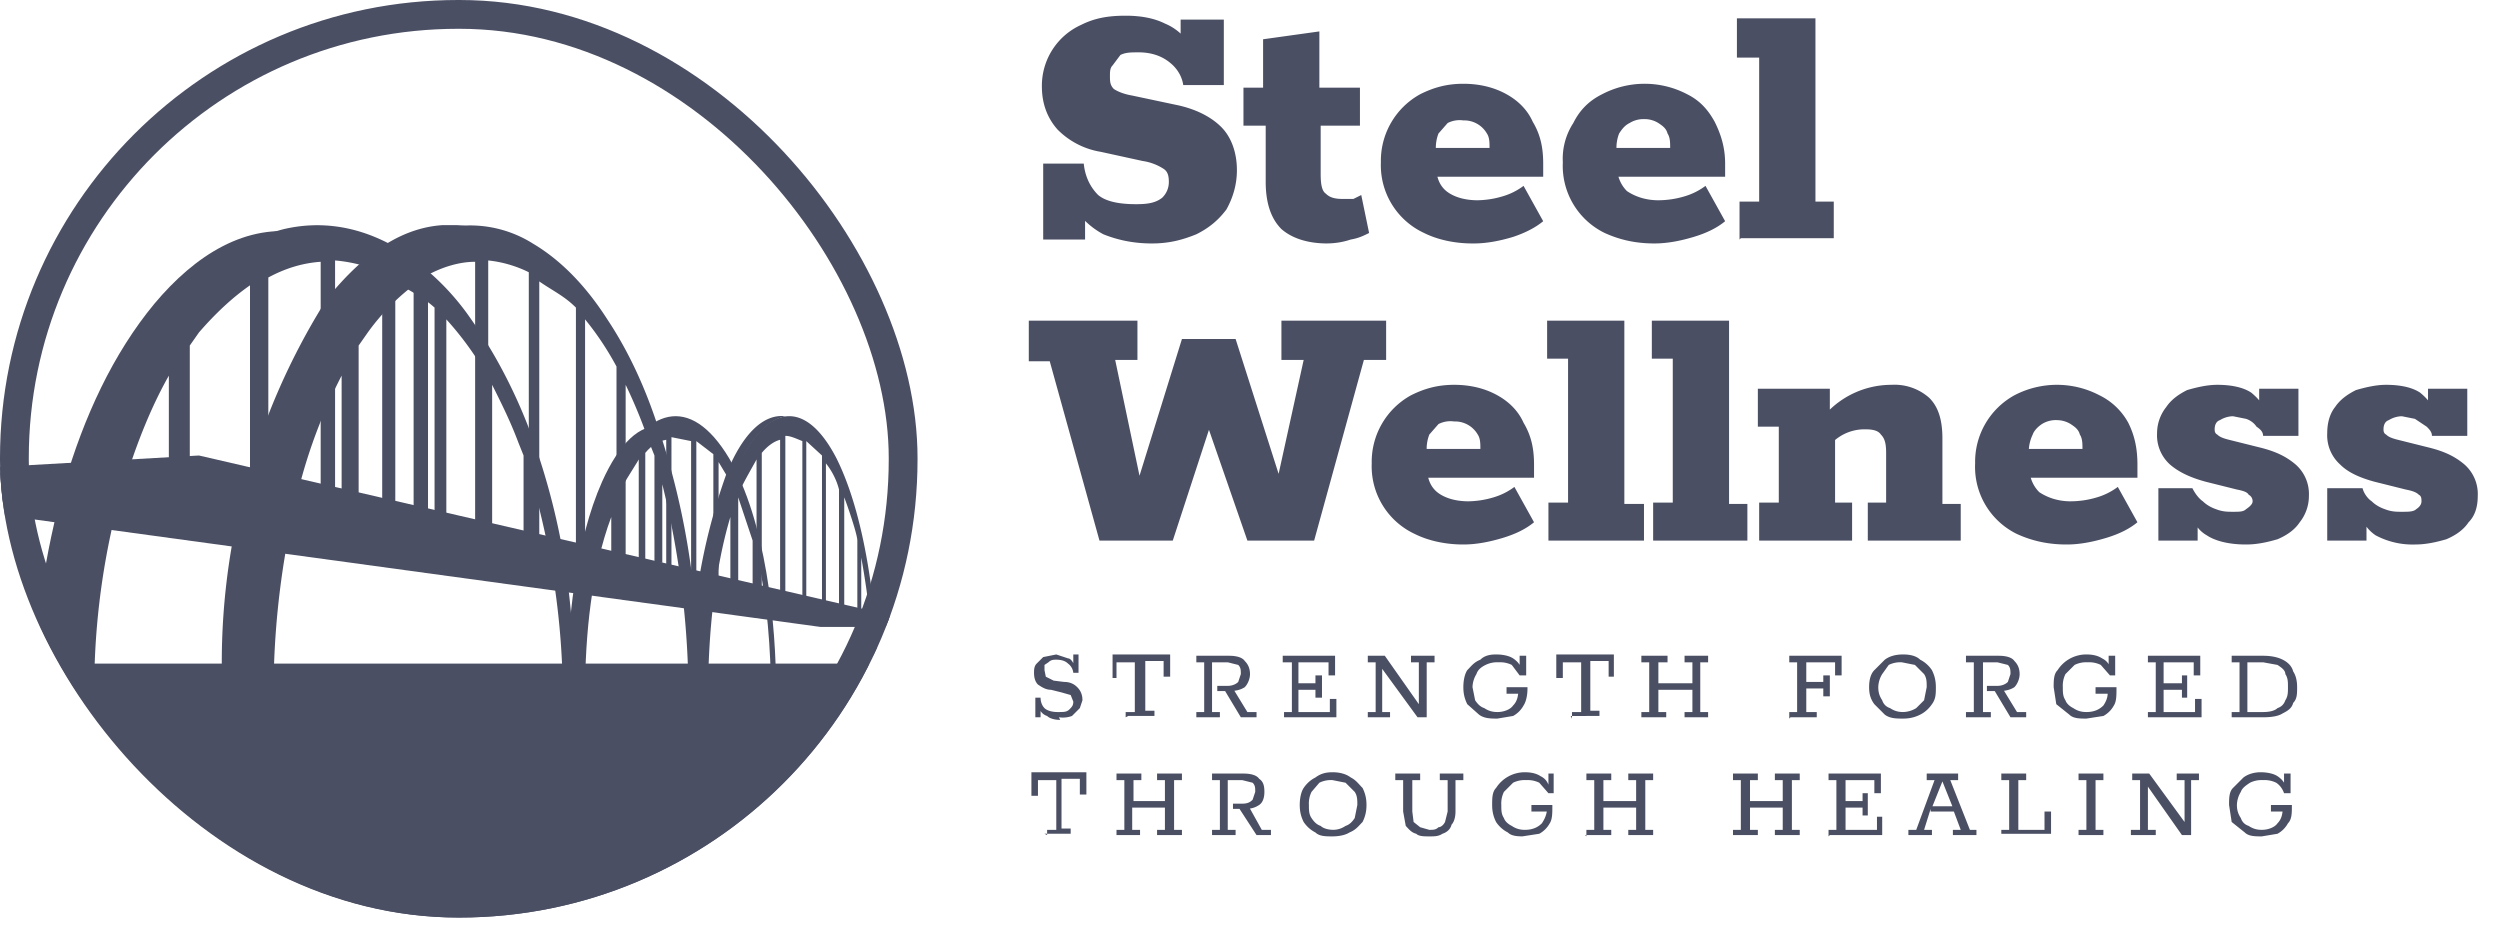
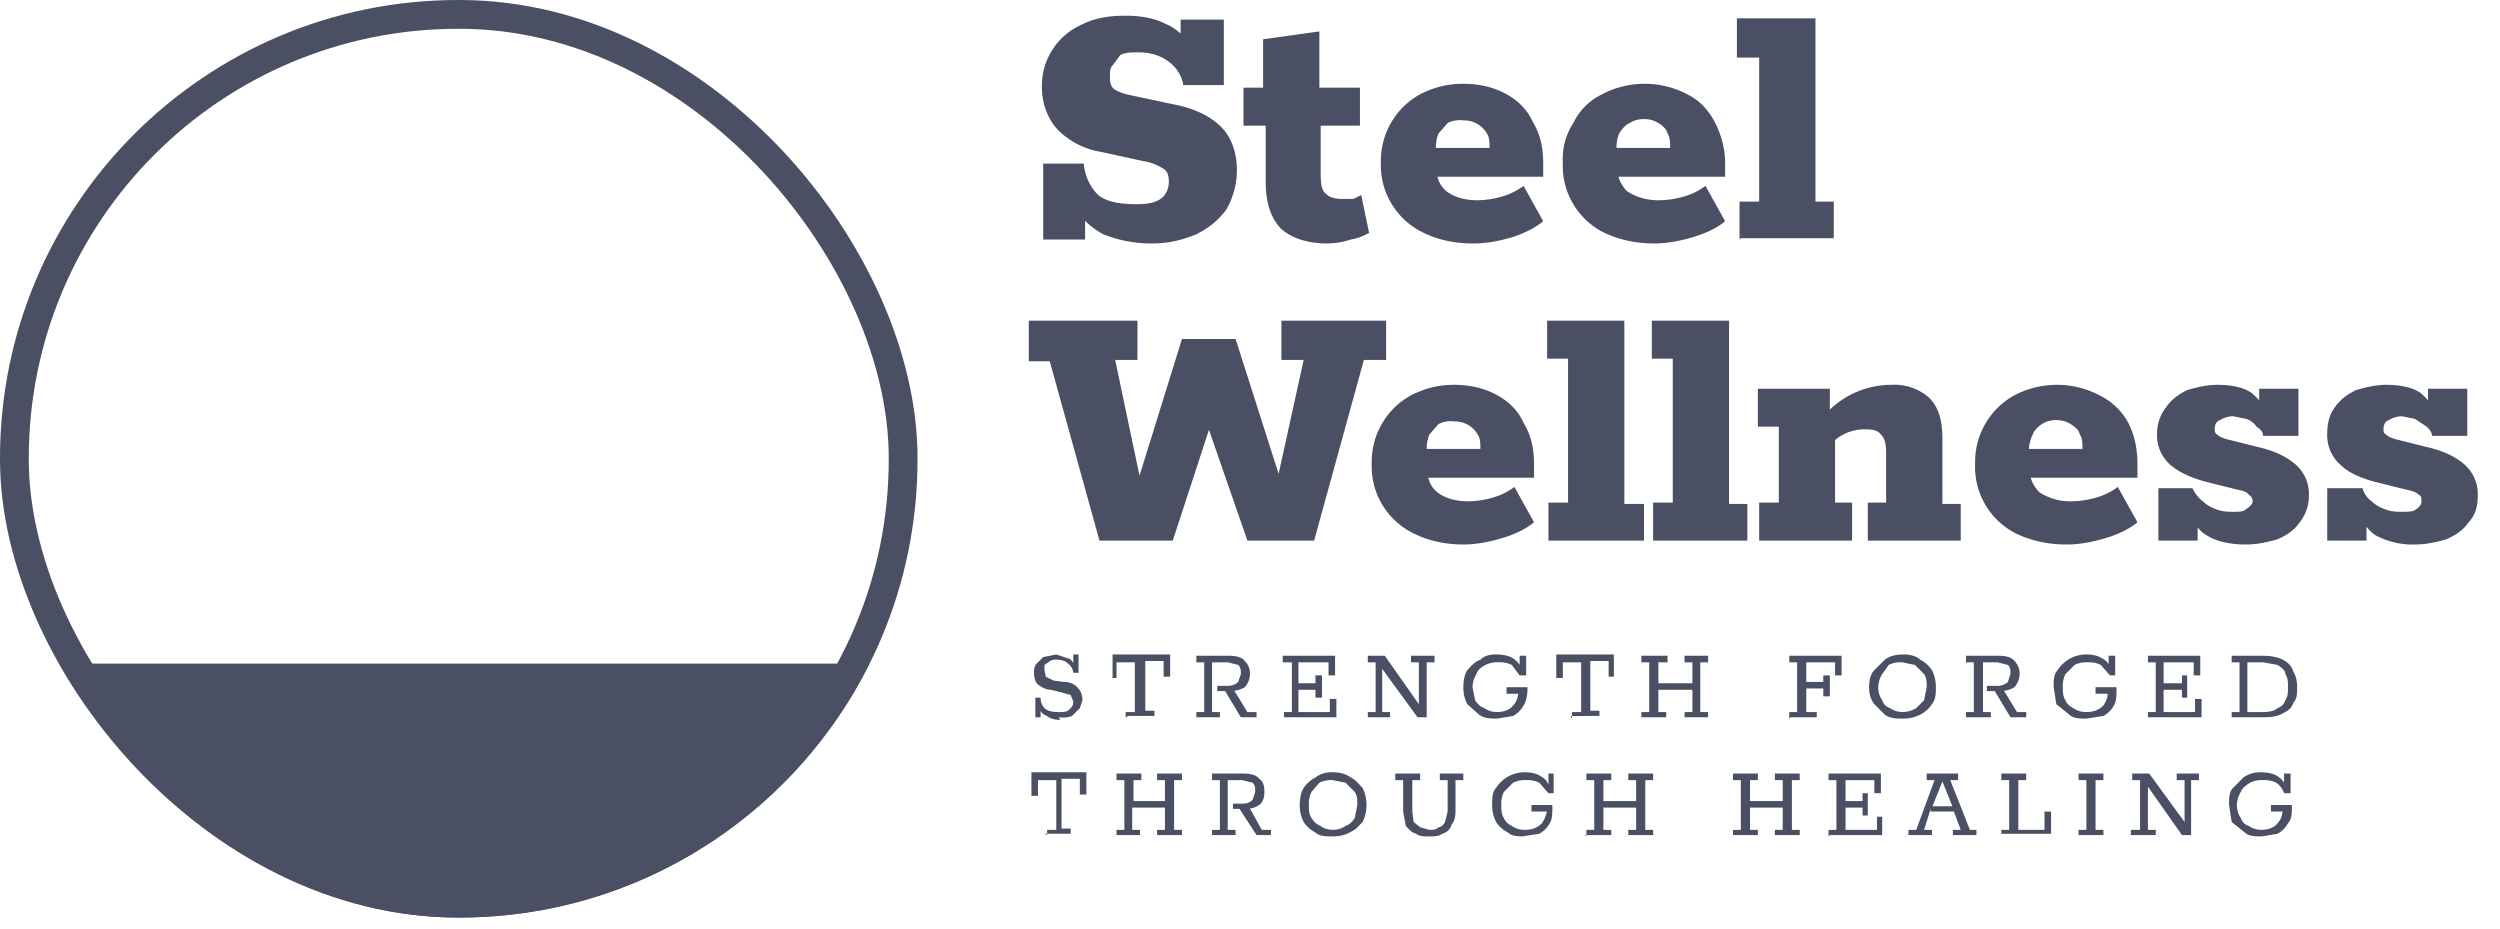
<svg xmlns="http://www.w3.org/2000/svg" fill="none" viewBox="0 0 191 71">
  <path d="M88 18.6c-1.5 0-2.7-.3-3.7-.7a6 6 0 0 1-2.2-2l.8.5v1.9h-3.2v-5.8h3.1c.1 1 .5 1.8 1.1 2.4.6.5 1.6.7 2.9.7.9 0 1.5-.1 2-.5.3-.3.5-.7.5-1.2s-.1-.8-.4-1a4 4 0 0 0-1.6-.6l-3.2-.7a6 6 0 0 1-3.3-1.7c-.8-.9-1.2-2-1.2-3.3a5.1 5.1 0 0 1 3-4.7c1-.5 2-.7 3.4-.7 1.2 0 2.2.2 3 .6a4 4 0 0 1 2 1.8h-.8V1.5h3.3v5h-3.1c-.1-.7-.5-1.3-1-1.7C88.8 4.3 88 4 87 4c-.6 0-1 0-1.4.2L85 5c-.2.2-.2.5-.2.8 0 .4 0 .7.3 1 .3.2.8.4 1.4.5l3.3.7c1.5.3 2.7.9 3.5 1.7.8.8 1.2 2 1.2 3.3 0 1.1-.3 2.1-.8 3-.6.8-1.3 1.4-2.3 1.9-1 .4-2 .7-3.4.7Zm13.4 0c-1.5 0-2.7-.4-3.5-1.1-.8-.8-1.2-2-1.2-3.6V9.6H95V6.7h1.5V3l4.3-.6v4.3h3.1v2.9h-3v3.7c0 .8.1 1.3.4 1.5.3.3.7.4 1.3.4h.8l.6-.3.6 2.9c-.4.2-.8.4-1.4.5-.6.2-1.2.3-1.9.3Zm11.1 0c-1.4 0-2.7-.3-3.7-.8a5.7 5.7 0 0 1-3.3-5.4 5.8 5.8 0 0 1 3-5.2c1-.5 2-.8 3.3-.8 1.3 0 2.4.3 3.3.8.9.5 1.6 1.2 2 2.1.6 1 .8 2 .8 3.2v1h-10.1v-2.2h6c0-.4 0-.8-.2-1.1a2 2 0 0 0-1.8-1 2 2 0 0 0-1.2.2l-.7.8a3 3 0 0 0-.2 1.2v1c0 1 .2 1.7.8 2.2.5.4 1.3.7 2.4.7a7 7 0 0 0 1.9-.3 5 5 0 0 0 1.6-.8l1.5 2.7c-.6.5-1.4.9-2.3 1.2-1 .3-2 .5-3 .5Zm13.9 0c-1.5 0-2.7-.3-3.8-.8a5.7 5.7 0 0 1-3.2-5.4 5 5 0 0 1 .8-3c.5-1 1.2-1.7 2.2-2.2a7 7 0 0 1 6.5 0c1 .5 1.6 1.2 2.1 2.1.5 1 .8 2 .8 3.2v1h-10.2v-2.2h6c0-.4 0-.8-.2-1.1-.1-.4-.4-.6-.7-.8a2 2 0 0 0-1.1-.3 2 2 0 0 0-1.1.3c-.4.2-.6.5-.8.8a3 3 0 0 0-.2 1.2v1c0 1 .3 1.7.8 2.2.6.4 1.4.7 2.4.7a7 7 0 0 0 2-.3 5 5 0 0 0 1.6-.8l1.5 2.7c-.6.5-1.4.9-2.4 1.2-1 .3-2 .5-3 .5Zm6.5-.3v-2.9h1.5v-11h-1.7v-3h6v14h1.4v2.8H133ZM84 41.3l-3.8-13.7h-1.6v-3.1h8.3v3h-1.7l2.1 10h-.6l3.6-11.6h4.1l3.7 11.6h-.7l2.2-10h-1.7v-3h8v3h-1.7l-3.8 13.8h-5.1l-3.4-9.8h.9l-3.2 9.8H84Zm27.8.3c-1.4 0-2.7-.3-3.7-.8a5.7 5.7 0 0 1-3.3-5.4 5.8 5.8 0 0 1 3-5.2c1-.5 2-.8 3.3-.8 1.3 0 2.4.3 3.3.8.9.5 1.6 1.2 2 2.1.6 1 .8 2 .8 3.2v1h-10.1v-2.2h6c0-.4 0-.8-.2-1.1a2 2 0 0 0-1.8-1 2 2 0 0 0-1.2.2l-.7.8a3 3 0 0 0-.2 1.2v1c0 1 .2 1.7.8 2.2.5.4 1.3.7 2.4.7a7 7 0 0 0 1.9-.3 5 5 0 0 0 1.6-.8l1.5 2.7c-.6.5-1.4.9-2.4 1.2-1 .3-2 .5-3 .5Zm6.5-.3v-2.9h1.5v-11h-1.6v-2.9h5.9v14h1.5v2.8h-7.3Zm8 0v-2.9h1.5v-11h-1.6v-2.9h5.9v14h1.4v2.8h-7.2Zm8.1 0v-2.9h1.5v-5.8h-1.6v-2.9h5.5v1.9h-.3a6.8 6.8 0 0 1 5-2.2 4 4 0 0 1 2.9 1c.7.7 1 1.7 1 3.1v5h1.4v2.8h-7.1v-2.9h1.4v-3.8c0-.7-.1-1.1-.4-1.4-.2-.3-.6-.4-1.2-.4a3.5 3.5 0 0 0-2.6 1.1l.3-1v5.5h1.3v2.9h-7Zm23.5.3c-1.5 0-2.7-.3-3.8-.8a5.7 5.7 0 0 1-3.2-5.4 5.8 5.8 0 0 1 3-5.2 7 7 0 0 1 6.5 0 5 5 0 0 1 2.2 2.1c.5 1 .7 2 .7 3.2v1h-10.2v-2.2h6c0-.4 0-.8-.2-1.1-.1-.4-.4-.6-.7-.8a2 2 0 0 0-1-.3 2 2 0 0 0-1.2.3c-.3.2-.6.5-.7.8a3 3 0 0 0-.3 1.2v1c0 1 .3 1.7.8 2.2.6.4 1.4.7 2.4.7a7 7 0 0 0 2-.3 5 5 0 0 0 1.6-.8l1.5 2.7c-.6.5-1.4.9-2.4 1.2-1 .3-2 .5-3 .5Zm13.7 0c-1.4 0-2.4-.3-3-.7-.7-.4-1-1-1.2-1.6l.5-.2v2.2h-3v-4h2.6c.2.4.5.8.8 1 .3.3.7.5 1 .6.5.2.9.2 1.3.2.5 0 .8 0 1-.2.3-.2.5-.4.5-.6 0-.2-.1-.4-.3-.5-.1-.2-.4-.3-.9-.4l-2.4-.6c-1.1-.3-2-.7-2.7-1.3a3 3 0 0 1-1-2.4c0-.8.3-1.5.7-2 .4-.6 1-1 1.6-1.3.7-.2 1.5-.4 2.3-.4 1.1 0 2 .2 2.6.6.6.5 1 1 1.1 1.6h-.5v-1.9h3v3.6h-2.7c0-.3-.2-.5-.5-.7-.2-.3-.5-.5-.8-.6l-1-.2a2 2 0 0 0-1 .3c-.3.1-.4.4-.4.7 0 .1 0 .3.2.4.2.2.5.3.9.4l2.4.6c1.2.3 2 .7 2.7 1.3a3 3 0 0 1 1 2.4c0 .8-.3 1.5-.7 2-.4.6-1 1-1.7 1.3-.7.2-1.5.4-2.4.4Zm12.9 0a6 6 0 0 1-3-.7c-.6-.4-1-1-1.2-1.6l.5-.2v2.2h-3v-4h2.7c.1.4.4.8.7 1 .3.3.7.5 1 .6.5.2.9.2 1.3.2.5 0 .9 0 1.1-.2.3-.2.4-.4.4-.6 0-.2 0-.4-.2-.5-.2-.2-.5-.3-1-.4l-2.4-.6c-1.1-.3-2-.7-2.6-1.3a3 3 0 0 1-1-2.4c0-.8.2-1.5.6-2 .4-.6 1-1 1.6-1.3.7-.2 1.5-.4 2.3-.4 1.1 0 2 .2 2.6.6.6.5 1 1 1.1 1.6h-.5v-1.9h3v3.6h-2.7c0-.3-.2-.5-.4-.7l-.9-.6-1-.2a2 2 0 0 0-1 .3c-.3.1-.4.4-.4.7 0 .1 0 .3.2.4.2.2.5.3.9.4l2.4.6c1.2.3 2 .7 2.7 1.3a3 3 0 0 1 1 2.4c0 .8-.2 1.5-.7 2-.4.6-1 1-1.7 1.3-.7.2-1.5.4-2.4.4ZM81 55c-.4 0-.8-.1-1-.3a.9.9 0 0 1-.6-.6h.1v.7h-.4v-1.5h.4c0 .3.1.6.3.8.2.2.6.3 1 .3.5 0 .7 0 .9-.2.2-.2.3-.3.3-.6l-.2-.5-.7-.2-.8-.2c-.4 0-.7-.2-1-.4-.2-.2-.3-.5-.3-.9 0-.2 0-.5.2-.7l.5-.5 1-.2.9.3c.2 0 .4.3.5.6H82V50h.4v1.4H82a1 1 0 0 0-.4-.7c-.2-.2-.5-.3-.9-.3-.2 0-.4 0-.6.2l-.3.2v.4l.1.5.6.3.8.1c.5 0 .8.2 1 .4.2.2.4.5.4 1l-.2.6-.6.6a2 2 0 0 1-1 .1Zm5-.2v-.4h.7v-3.8h-1.4v1.2H85V50h4.4v1.7h-.5v-1.2h-1.4v3.8h.7v.4h-2Zm5.4 0v-.4h.6v-3.8h-.6v-.5h2.5c.5 0 1 .1 1.2.4.2.2.4.5.4 1 0 .4-.2.8-.4 1-.3.2-.7.3-1.2.3h-.1l.4-.2 1.1 1.8h.7v.4h-1.2l-1.2-2H93v-.4h.8c.3 0 .6-.1.8-.3l.2-.6c0-.3 0-.5-.2-.7l-.8-.2h-1.2v3.8h.6v.4h-1.8Zm6.7 0v-.4h.6v-3.8H98v-.5h4v1.5h-.5v-1h-2.3v1.6h1.3v-.6h.5v1.7h-.5v-.6h-1.3v1.7h2.4v-1h.5v1.4H98Zm6.4 0v-.4h.6v-3.8h-.6v-.5h1.3l2.6 3.7v-3.2h-.6v-.5h1.8v.5h-.6v4.2h-.7l-2.7-3.7v3.3h.6v.4h-1.7Zm9.9.1c-.5 0-1 0-1.4-.3l-.9-.8c-.2-.4-.3-.8-.3-1.3s.1-1 .3-1.3c.3-.3.5-.6 1-.8.3-.3.7-.4 1.2-.4s1 .1 1.3.3c.3.2.6.5.7 1l-.2-.2v-1h.5v1.5h-.5l-.6-.8a2 2 0 0 0-1-.2 2 2 0 0 0-1 .2c-.4.2-.6.4-.7.7a2 2 0 0 0-.3 1l.2 1c.2.3.4.5.7.6.3.2.6.3 1 .3.5 0 1-.2 1.2-.5.3-.3.4-.7.4-1.2l.3.3h-1.2v-.5h1.6v.1c0 .5-.1 1-.3 1.3a2 2 0 0 1-.8.8l-1.2.2Zm5.7 0v-.5h.7v-3.8h-1.4v1.2h-.5V50h4.4v1.7h-.4v-1.2h-1.4v3.8h.7v.4H120Zm5.3 0v-.5h.6v-3.8h-.6v-.5h2v.5h-.7v1.6h2.6v-1.6h-.6v-.5h1.8v.5h-.6v3.8h.6v.4h-1.8v-.4h.6v-1.7h-2.6v1.7h.6v.4h-1.9Zm11.3 0v-.5h.6v-3.8h-.6v-.5h4v1.5h-.5v-1H138v1.5h1.3v-.5h.5v1.6h-.5v-.6H138v1.8h.8v.4h-2Zm8.7 0c-.5 0-1 0-1.4-.3l-.8-.8c-.3-.4-.4-.8-.4-1.3s.1-1 .4-1.3l.8-.8c.4-.3.9-.4 1.4-.4.5 0 1 .1 1.3.4.4.2.7.5.9.8.2.4.3.8.3 1.3s0 .9-.3 1.3c-.2.3-.5.6-.9.8-.4.2-.8.3-1.3.3Zm0-.5a2 2 0 0 0 1-.3l.6-.6.2-1c0-.4 0-.7-.2-1l-.7-.7-1-.2a2 2 0 0 0-1 .2l-.5.7a2 2 0 0 0-.3 1c0 .4.1.7.3 1 .1.3.3.5.6.6.3.2.6.3 1 .3Zm4.8.4v-.4h.6v-3.8h-.6v-.5h2.5c.5 0 1 .1 1.2.4.2.2.4.5.4 1 0 .4-.2.8-.4 1-.3.2-.7.3-1.2.3h-.1l.4-.2 1.1 1.8h.7v.4h-1.2l-1.2-2h-.6v-.4h.8c.3 0 .6-.1.8-.3l.2-.6c0-.3 0-.5-.2-.7l-.8-.2h-1.1v3.8h.6v.4h-2Zm9.2.1c-.5 0-1 0-1.3-.3l-1-.8-.2-1.3c0-.5 0-1 .3-1.3a2.6 2.6 0 0 1 2.2-1.2c.5 0 .9.1 1.2.3.4.2.6.5.7 1l-.2-.2v-1h.5v1.5h-.4l-.7-.8a2 2 0 0 0-1-.2 2 2 0 0 0-1 .2l-.7.7a2 2 0 0 0-.2 1c0 .4 0 .7.2 1 .1.3.4.5.6.6.3.2.6.3 1 .3.6 0 1-.2 1.3-.5.2-.3.4-.7.3-1.2l.3.3h-1.2v-.5h1.6v.1c0 .5 0 1-.2 1.3a2 2 0 0 1-.8.8l-1.3.2Zm4.7 0v-.5h.6v-3.8h-.6v-.5h4v1.5h-.5v-1h-2.3v1.6h1.4v-.6h.4v1.7h-.4v-.6h-1.4v1.7h2.4v-1h.5v1.4h-4.1Zm6.4 0v-.5h.6v-3.8h-.6v-.5h2.4c.6 0 1.1.1 1.5.3.4.2.7.5.8.9.2.3.3.7.3 1.2s0 .9-.3 1.2c-.1.4-.4.6-.8.8-.3.2-.8.3-1.5.3h-2.4Zm1.2-.5h1.2c.5 0 .9-.1 1.1-.3.3-.1.5-.3.6-.6.2-.3.2-.6.2-1s0-.7-.2-1c0-.3-.3-.5-.6-.7l-1.1-.2h-1.2v3.8ZM80 63.8v-.4h.7v-3.8h-1.4v1.2h-.5V59H83v1.7h-.5v-1.2h-1.4v3.8h.7v.4h-2Zm5.3 0v-.4h.6v-3.8h-.6v-.5h1.9v.5h-.6v1.6H89v-1.6h-.6v-.5h1.9v.5h-.6v3.8h.6v.4h-1.9v-.4h.6v-1.7h-2.5v1.7h.6v.4h-1.9Zm7.3 0v-.4h.6v-3.8h-.6v-.5H95c.5 0 1 .1 1.2.4.3.2.4.5.4 1 0 .4-.1.8-.4 1-.3.2-.6.3-1.1.3h-.2l.5-.2 1 1.8h.7v.4H96l-1.3-2h-.5v-.4h.7c.4 0 .6-.1.8-.3l.2-.6c0-.3 0-.5-.2-.7l-.8-.2h-1.1v3.8h.6v.4h-1.9Zm9.2.1c-.5 0-1 0-1.3-.3-.4-.2-.7-.5-.9-.8-.2-.4-.3-.8-.3-1.3s.1-1 .3-1.3c.2-.3.5-.6.9-.8.4-.3.8-.4 1.3-.4s1 .1 1.4.4c.4.2.6.5.9.8.2.4.3.8.3 1.3s-.1.9-.3 1.3c-.3.3-.5.6-1 .8-.3.2-.8.3-1.3.3Zm0-.5c.4 0 .7-.1 1-.3.3-.1.5-.3.7-.6l.2-1c0-.4 0-.7-.2-1l-.7-.7-1-.2a2 2 0 0 0-1 .2l-.6.7a2 2 0 0 0-.2 1c0 .4 0 .7.2 1 .2.3.4.5.7.6.2.2.6.3 1 .3Zm7.4.5c-.4 0-.8 0-1-.2-.4-.1-.6-.4-.8-.6l-.2-1.1v-2.4h-.6v-.5h1.9v.5h-.6V62l.1.8.5.4.7.2c.3 0 .5 0 .7-.2.2 0 .4-.2.5-.4l.2-.8v-2.4h-.6v-.5h1.8v.5h-.6V62c0 .4-.1.8-.3 1-.1.4-.4.6-.7.7-.3.2-.6.2-1 .2Zm7.3 0c-.5 0-1 0-1.3-.3-.4-.2-.7-.5-.9-.8-.2-.4-.3-.8-.3-1.3s0-1 .3-1.3a2.6 2.6 0 0 1 2.2-1.2c.5 0 .9.1 1.2.3.4.2.6.5.7 1l-.1-.2v-1h.4v1.5h-.4l-.7-.8a2 2 0 0 0-1-.2 2 2 0 0 0-1 .2l-.7.7a2 2 0 0 0-.2 1c0 .4 0 .7.2 1 .1.3.4.5.6.6.3.2.6.3 1 .3.6 0 1-.2 1.3-.5.2-.3.4-.7.4-1.2l.3.3H117v-.5h1.6v.1c0 .5 0 1-.2 1.3a2 2 0 0 1-.8.8l-1.3.2Zm4.7 0v-.5h.6v-3.8h-.6v-.5h1.9v.5h-.6v1.6h2.5v-1.6h-.6v-.5h1.9v.5h-.6v3.8h.6v.4h-1.9v-.4h.6v-1.7h-2.5v1.7h.6v.4h-2Zm11.2 0v-.5h.6v-3.8h-.6v-.5h1.9v.5h-.6v1.6h2.5v-1.6h-.6v-.5h1.9v.5h-.6v3.8h.6v.4h-1.9v-.4h.6v-1.7h-2.5v1.7h.6v.4h-1.9Zm7.3 0v-.5h.6v-3.8h-.6v-.5h4v1.5h-.5v-1H141v1.6h1.3v-.6h.4v1.7h-.4v-.6H141v1.7h2.4v-1h.4v1.4h-4Zm6.1 0v-.5h.6l1.4-3.8h-.6v-.5h2.4v.5h-.6l1.5 3.8h.5v.4h-1.8v-.4h.6l-.6-1.6.3.2h-2v-.2l-.5 1.6h.6v.4h-1.8Zm1.8-2.2v-.1h1.7l-.1.1-.8-2-.8 2Zm5.3 2.1v-.4h.6v-3.8h-.6v-.5h1.9v.5h-.6v3.8h2V62h.5v1.7h-3.8Zm5.9 0v-.4h.6v-3.8h-.6v-.5h1.9v.5h-.6v3.8h.6v.4h-1.9Zm4 0v-.4h.7v-3.8h-.6v-.5h1.3l2.7 3.7v-3.2h-.6v-.5h1.7v.5h-.6v4.2h-.7l-2.6-3.7v3.3h.6v.4h-1.8Zm10 .1c-.5 0-1 0-1.3-.3l-1-.8-.2-1.3c0-.5 0-1 .3-1.3l.8-.8c.4-.3.9-.4 1.3-.4.5 0 1 .1 1.3.3.3.2.6.5.7 1l-.2-.2v-1h.5v1.5h-.5c-.1-.3-.3-.6-.6-.8a2 2 0 0 0-1-.2 2 2 0 0 0-1 .2c-.3.2-.6.4-.7.7a2 2 0 0 0-.3 1c0 .4.1.7.3 1 .1.3.3.5.6.6.3.2.6.3 1 .3.5 0 1-.2 1.2-.5.3-.3.4-.7.4-1.2l.3.3h-1.2v-.5h1.6v.1c0 .5 0 1-.3 1.3a2 2 0 0 1-.8.8l-1.2.2Z" fill="#4B4F64" />
  <g clip-path="url(#a)" fill="#4B4F64">
    <g clip-path="url(#b)">
-       <path d="M50.6 32.6c-1.7-.3-3.3 1.3-4.6 4.2-2 4.5-2.7 10.8-2.7 16.2h.7c0-5.4.7-11.7 2.7-16.2 1.1-2.5 2.5-4 3.9-4.2Z" />
      <path fill-rule="evenodd" clip-rule="evenodd" d="M48.8 33.2a8.9 8.9 0 0 0-2.6 3.6c-2 4.7-2.6 11-2.6 16h.2a42 42 0 0 1 2.7-16.1c.5-1 1.3-2.6 2.3-3.5Z" />
-       <path d="M59.3 53c0-5.5-.8-13.2-3.6-18-3-5-6.4-3.8-8.8 1.2-2.3 4.7-3 11.2-3 16.8h.8c0-4.5.5-9.5 2-13.5v4l.5.1v-5.5c0-.6 1.4-2.6 1.6-3V44h.5v-9.4c.5-.6 1-.9 1.6-1v11l.4.2V33.4l1.5.3v11.5l.4-.1V33.7l1.3 1v10.7h.4V35.3l1.2 2v8.5h.3V38l1.1 3.3v4.8h.4v-3.5c.7 3.3 1 7 1 10.4h.5ZM2.5 53c.3-10.4 3-22.2 9.3-29.8 3.1-3.7 7-6.2 11.4-5.4-5.5.9-9.8 6.5-12.3 11.5V29C7 35.8 5.2 45 5 53H2.5Z" />
      <path fill-rule="evenodd" clip-rule="evenodd" d="M19.8 18.4a14 14 0 0 0-7.5 5.1 49.8 49.8 0 0 0-9.2 29h1.3a53 53 0 0 1 6-23.7l1.2-2v.2c2-3.3 4.7-6.8 8.2-8.6Z" />
      <path d="M4.6 53c0-6.5 1-12.6 2.6-18a34 34 0 0 1 6.5-12.2c2.5-2.8 5.2-4.6 8-5.3 2.6-.6 5.3-.3 8 1.1a19 19 0 0 1 6.3 5.8c1.7 2.4 3.2 5.2 4.4 8.3A53 53 0 0 1 43.8 53H43a59.8 59.8 0 0 0-2.3-16v5H40v-7.2l-.4-1c-.6-1.6-1.3-3-2-4.4v12l-.8-.2V28c-.8-1.3-1.7-2.5-2.7-3.6v16l-.9-.3V23.5c-1-.9-2-1.3-3-2v18.4l-1-.5V20.8c-1.2-.5-2.4-.8-3.6-.9v18.7l-1.1-.3V20c-1.4.1-2.7.5-4 1.2v16.4c-.5 0-.9-.2-1.4-.3V21.8c-1.3.9-2.6 2.1-3.9 3.6l-.7 1v9.9l-1.6-.4v-7.2c-1.7 3-3 6.6-4.1 10.6A57 57 0 0 0 7.2 53H4.6Z" />
      <path fill-rule="evenodd" clip-rule="evenodd" d="M67.9 47.9h-5.2L-2.4 39l-.3-.3v-2.6l.3-.3 17.6-1L68 47l.2.2v.4l-.3.3Z" />
      <path fill-rule="evenodd" clip-rule="evenodd" d="M14.7 38.5h-17v-2.3l17-.7v3Zm.7-2.9 52.5 11.6v.4l-52.5-8.8v-3.2Z" />
      <path fill-rule="evenodd" clip-rule="evenodd" d="M15.2 37.7 68 47.4h-.1L15 38.2v-.4Zm0-1.1L68 47.3 15 37v-.4Z" />
      <path d="M60 31.8c-1.7-.2-3.3 1.4-4.5 4.4A46 46 0 0 0 52.8 53h.7a46 46 0 0 1 2.7-16.8c1-2.6 2.4-4.1 3.8-4.4Z" />
      <path fill-rule="evenodd" clip-rule="evenodd" d="M58.3 32.5a9.2 9.2 0 0 0-2.6 3.8C53.7 41 53 47.5 53 52.8h.3A45 45 0 0 1 56 36.1a9.5 9.5 0 0 1 2.3-3.6Z" />
      <path d="M67.1 53c0-5.5-.8-13.2-3.2-18-2.6-5-5.7-3.8-7.8 1.2A46 46 0 0 0 53.4 53h.7c0-4.5.5-9.5 1.7-13.5v4.9h.5v-6.3c.1-.6 1.3-2.6 1.5-3v9.7l.4.1V34.6c.5-.6 1-.9 1.4-1v11.6l.4.1v-12c.4 0 .8.2 1.3.4v12h.3v-12l1.2 1.1V46h.3V35.4c.4.5.8 1.2 1 2v9h.4V38c.2.5 1 2.8 1 3.3v5.2l.3.1v-4c.6 3.3 1 7 1 10.4h.3Zm-48.5 0a72 72 0 0 1 2.3-18c1.5-5 3.5-9.2 5.8-12.2 2.2-2.8 4.6-4.6 7-5.3a9 9 0 0 1 7 1.1c2.2 1.3 4.1 3.3 5.7 5.8 1.6 2.4 2.9 5.2 3.9 8.3a58.4 58.4 0 0 1 3 20.3h-.7a67.8 67.8 0 0 0-2-16v6H50v-8.2l-.4-1a39 39 0 0 0-1.8-4.4v13.2l-.7-.2V28c-.7-1.3-1.5-2.5-2.4-3.6V42l-.7-.2V23.5c-.9-.9-1.8-1.3-2.8-2v19.6c-.3-.1-.6 0-.8-.2V20.8c-1-.5-2.1-.8-3.1-.9v20.4l-1-.3V20c-1.2 0-2.5.4-3.6 1v18.3l-1.1-.2V21.8a17 17 0 0 0-3.5 3.6l-.7 1V38l-1.3-.3v-9a40.3 40.3 0 0 0-3.7 10.5A64 64 0 0 0 20.9 53h-2.3Z" />
      <path d="M17 53a52 52 0 0 1 8-30.2c3-3.7 6.5-6.2 10.8-5.5-5.2 1-9.2 6.6-11.5 11.7v-.3a56 56 0 0 0-5 24.3H17Z" />
      <path fill-rule="evenodd" clip-rule="evenodd" d="M32.5 18c-2.8.6-5.2 2.8-7 5.2-6 7.7-8 19.6-8 29.3h1.2c0-7.9 1.5-17 5.2-24l1-2v.2c1.8-3.4 4.3-7 7.6-8.7Z" />
    </g>
    <path d="M4.3 50.7h63.9v19.8H4.3z" />
  </g>
  <rect x="1.1" y="1.1" width="67.9" height="67.9" rx="33.9" stroke="#4B4F64" stroke-width="2.2" />
  <defs>
    <clipPath id="a">
      <rect width="70.1" height="70.1" rx="35.1" fill="#fff" />
    </clipPath>
    <clipPath id="b">
-       <path fill="#fff" d="M-2.7 17.2h70.8V53H-2.7z" />
-     </clipPath>
+       </clipPath>
  </defs>
</svg>